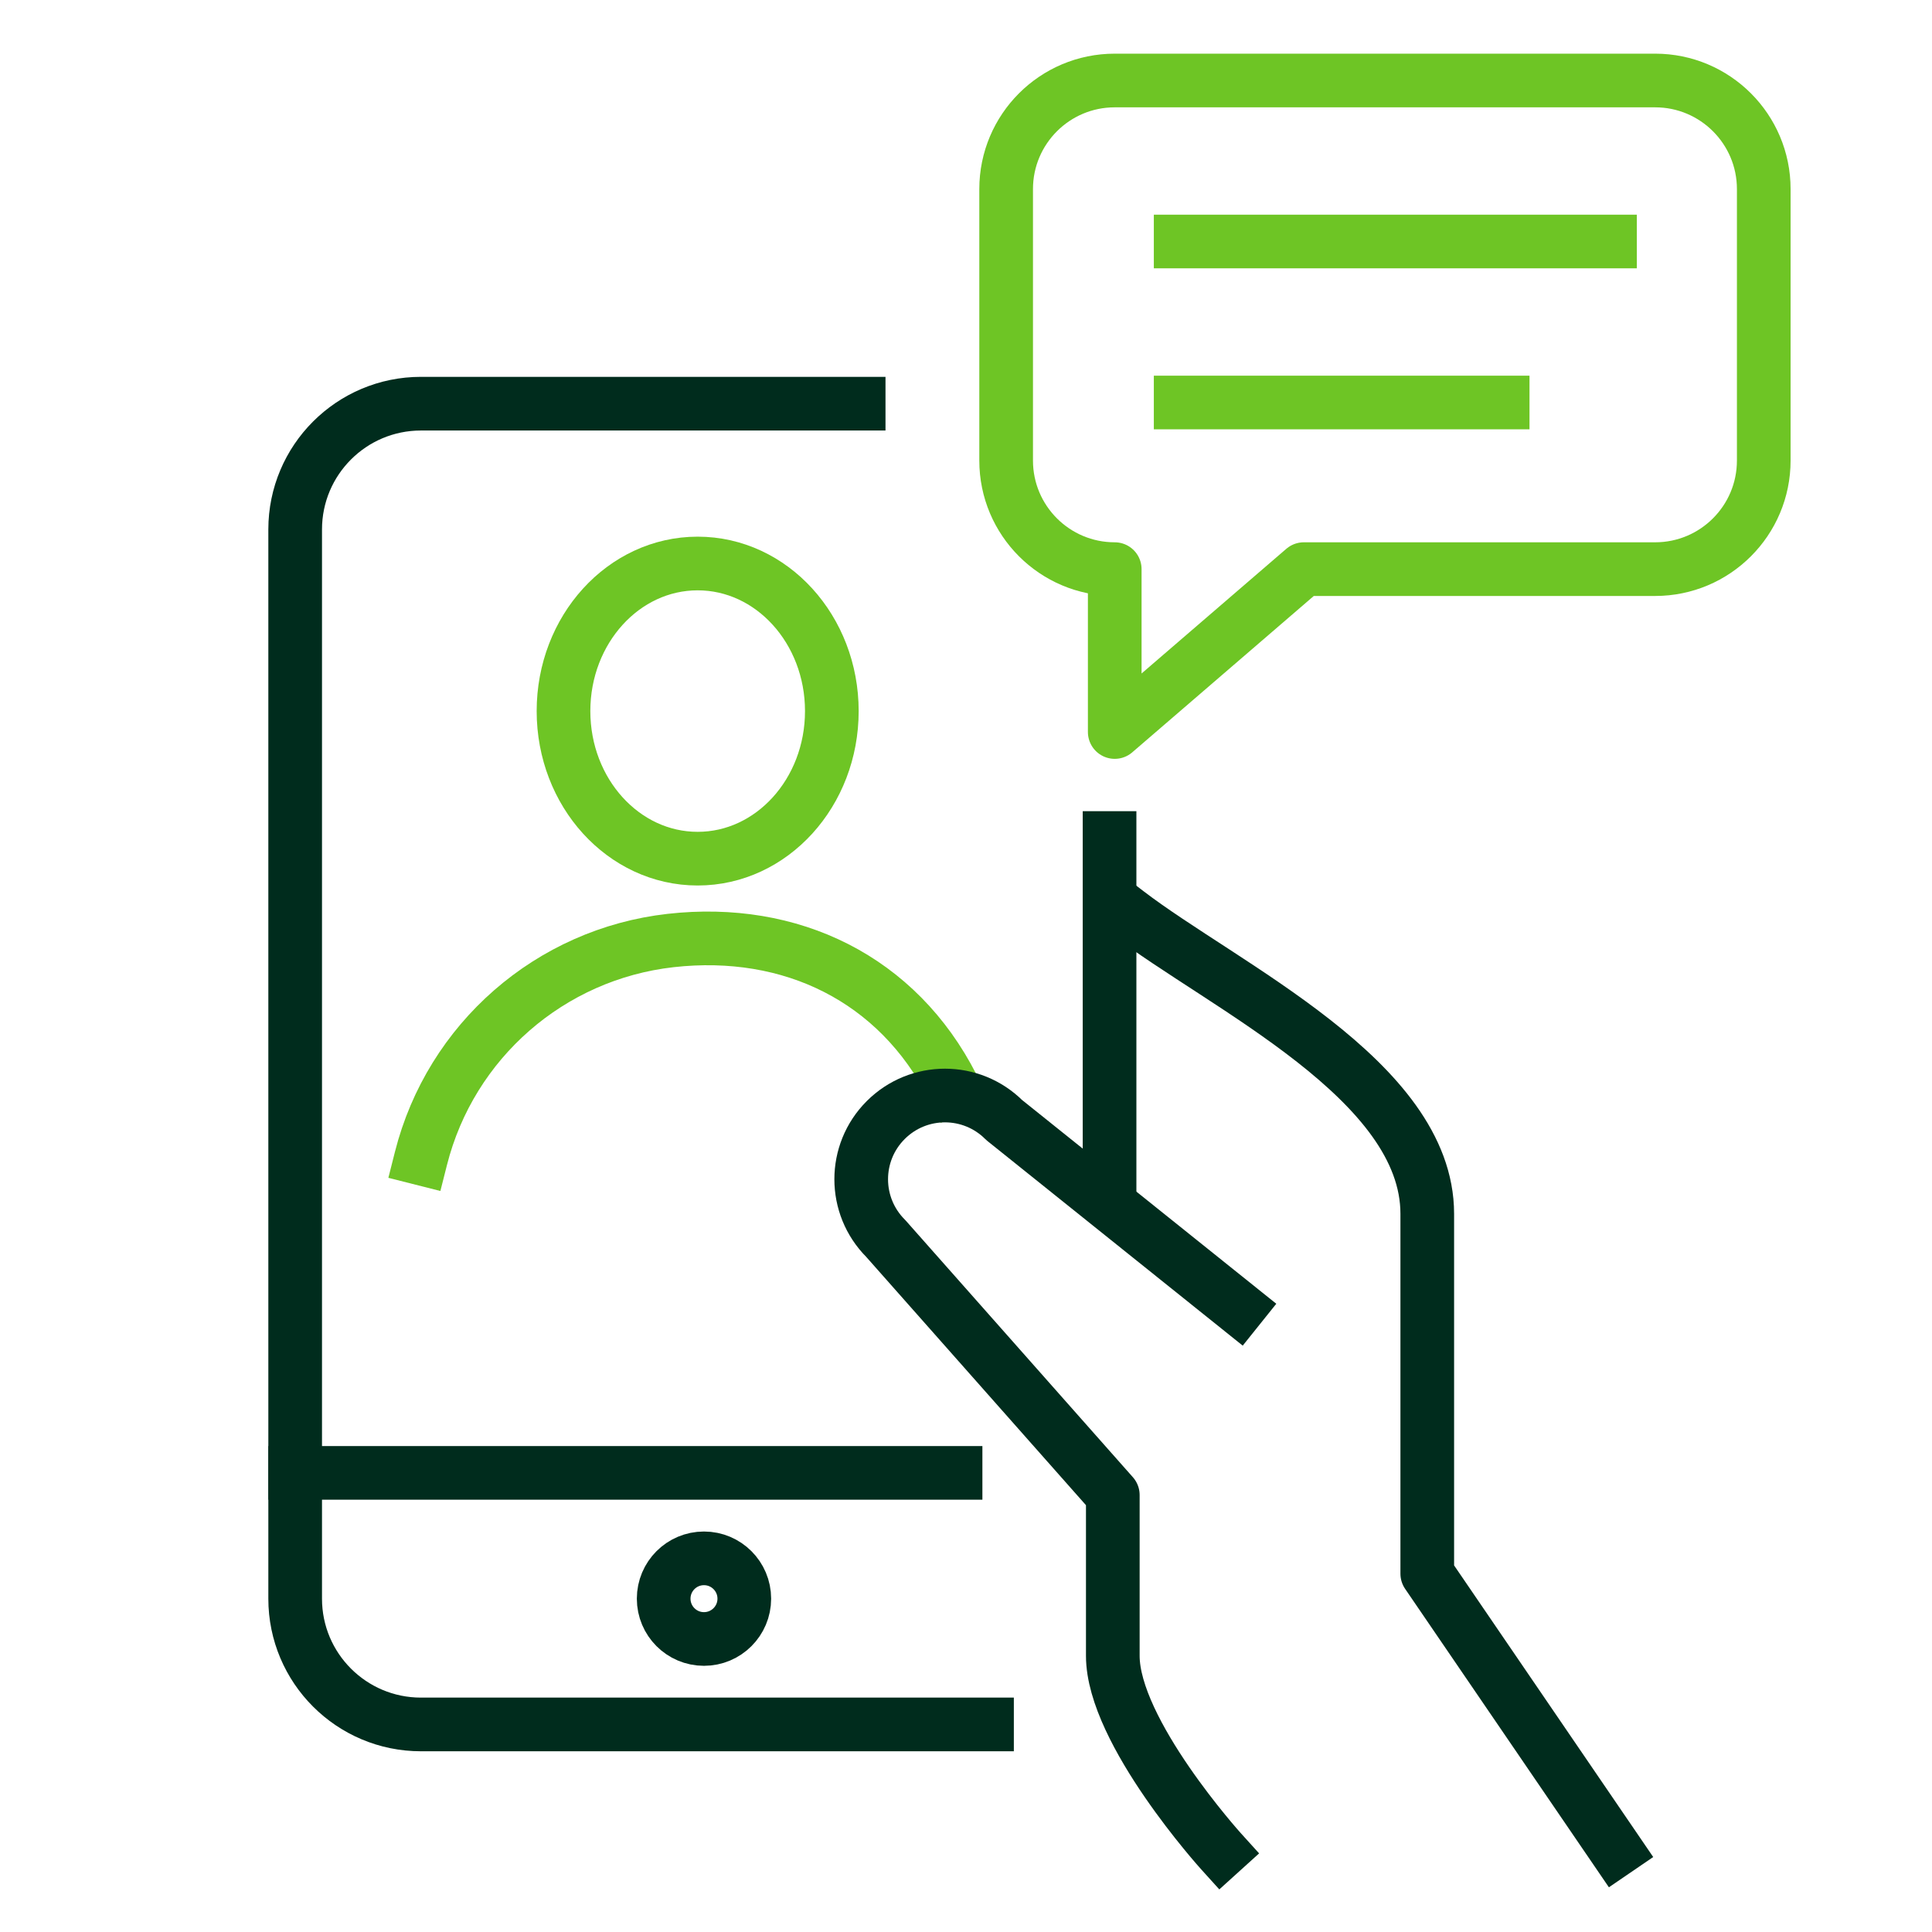
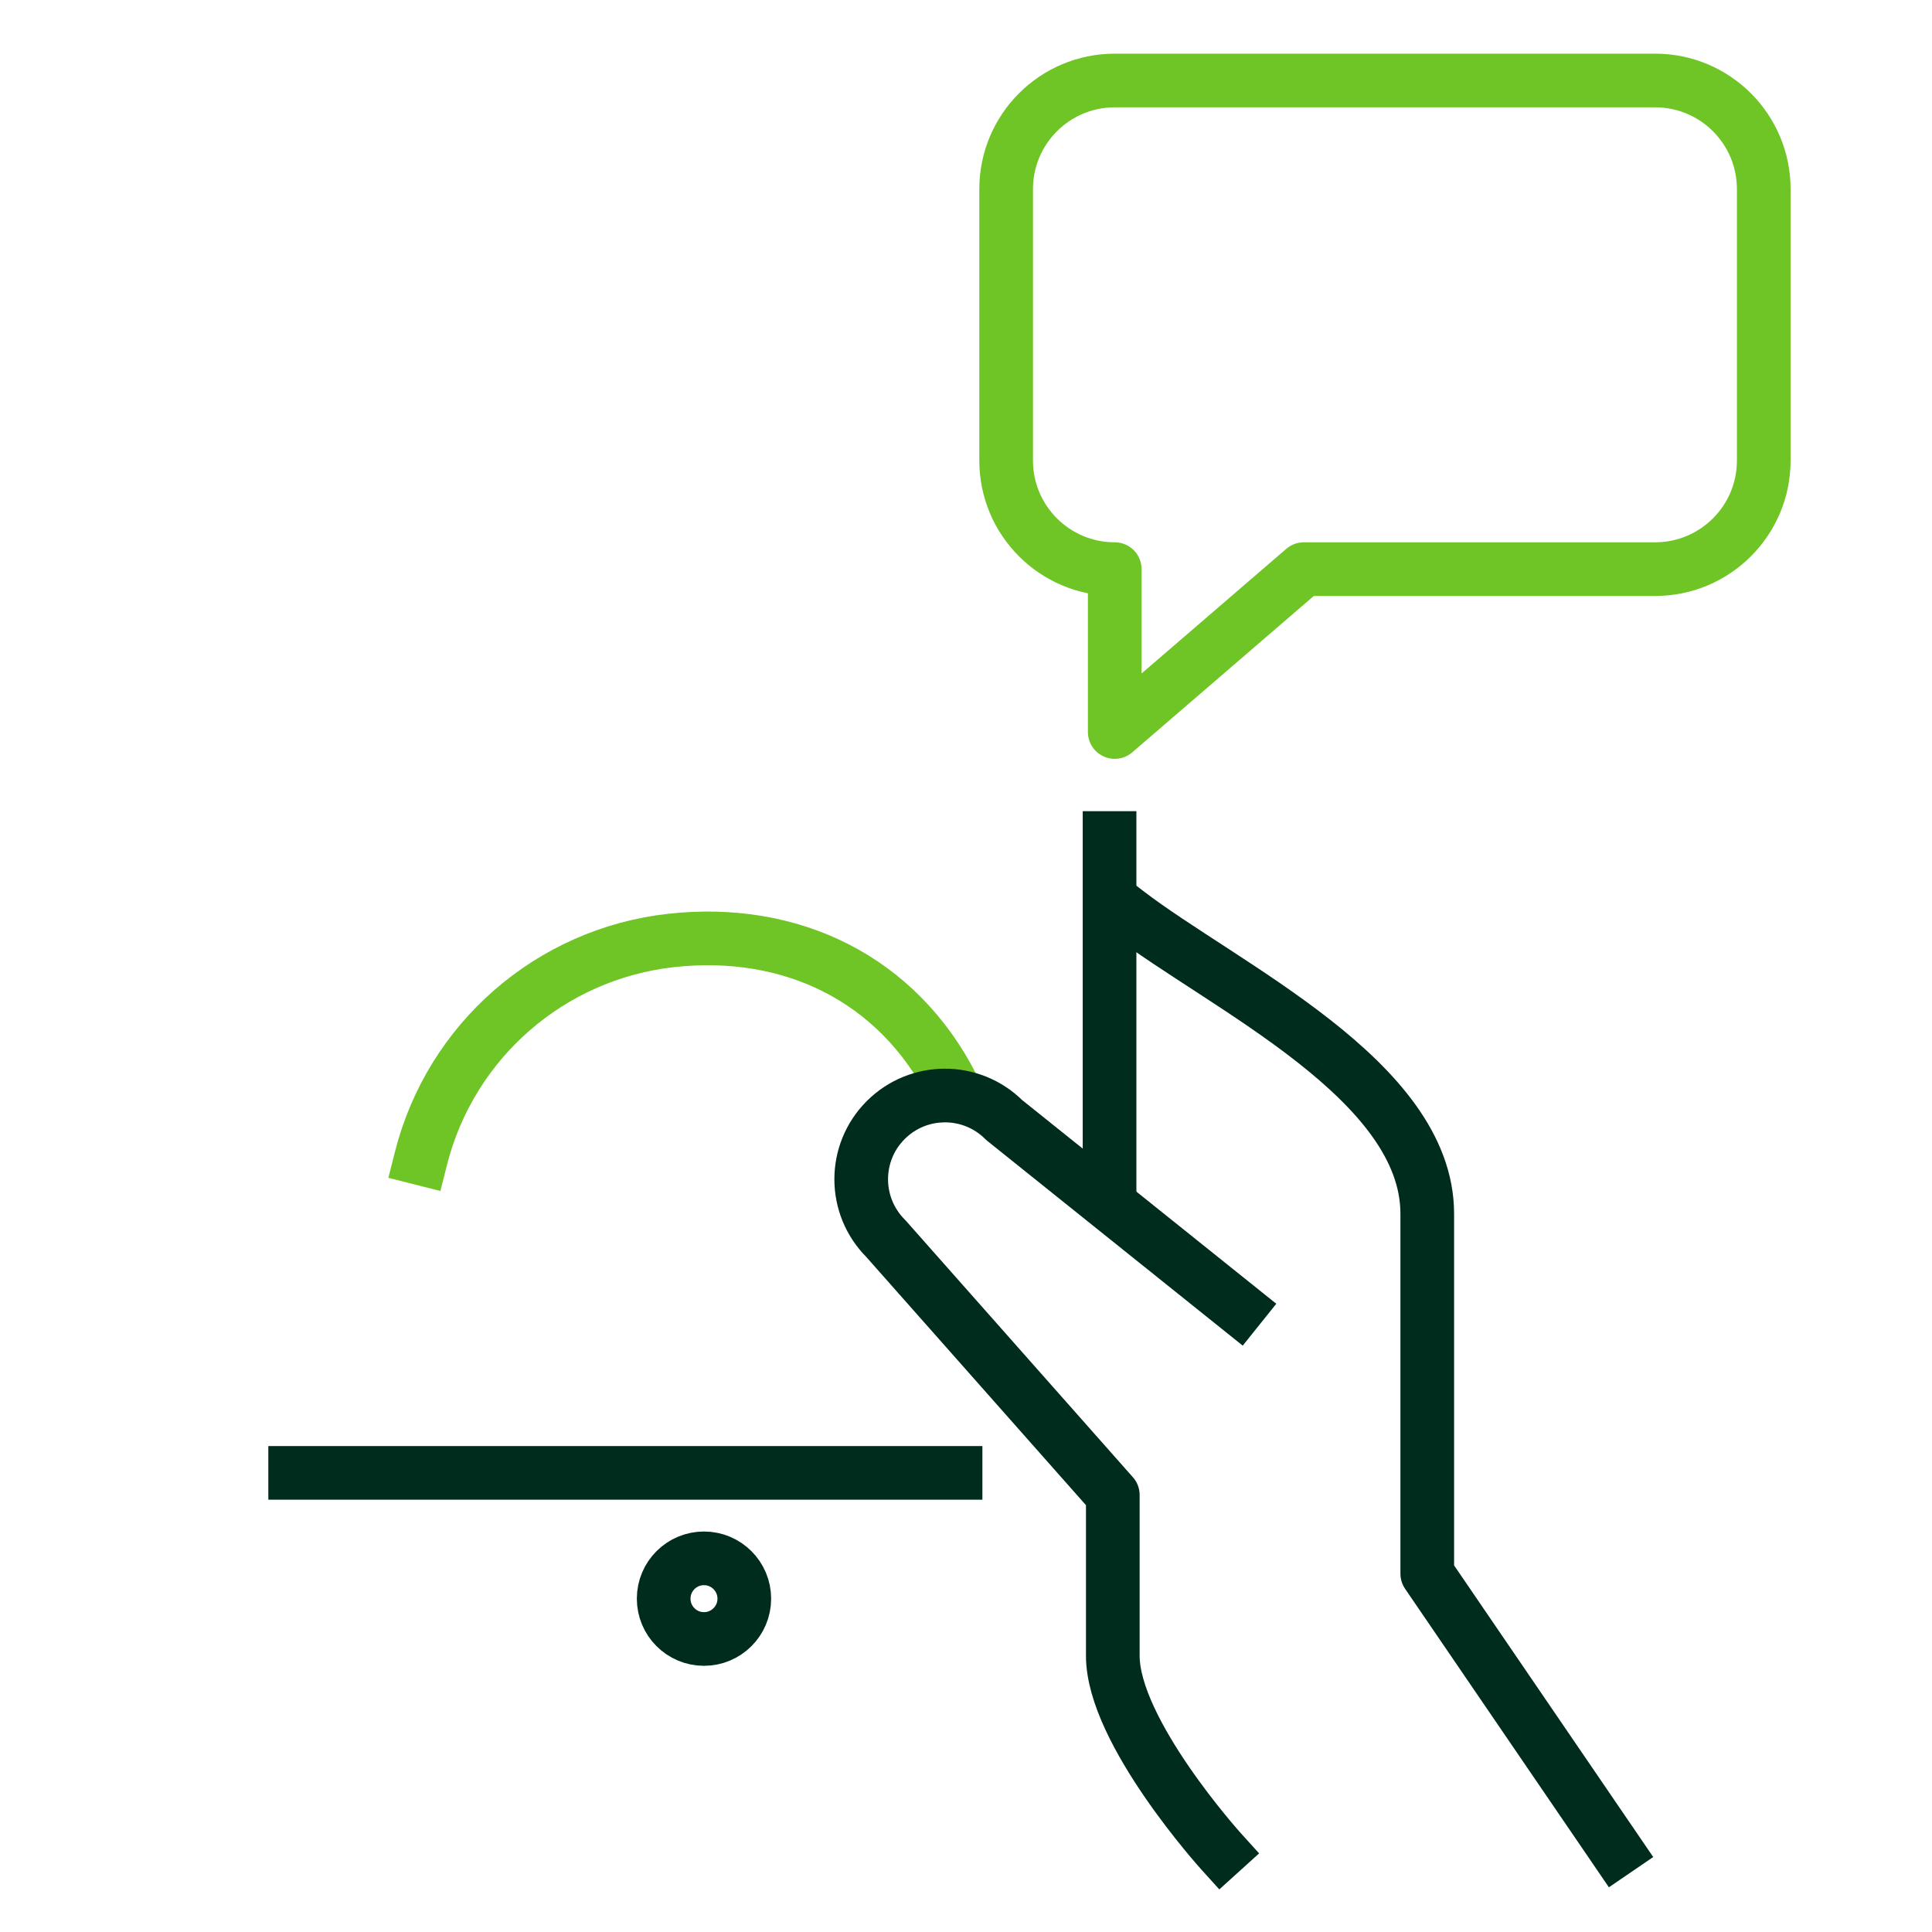
<svg xmlns="http://www.w3.org/2000/svg" width="72" height="72" viewBox="0 0 72 72" fill="none">
  <path d="M35.611 54.89H11" stroke="#002C1D" stroke-width="2" stroke-linecap="square" stroke-linejoin="round" />
  <path fill-rule="evenodd" clip-rule="evenodd" d="M26.235 58.075C27.065 58.075 27.738 58.748 27.738 59.578C27.738 60.407 27.065 61.08 26.235 61.08C25.405 61.08 24.733 60.407 24.733 59.578C24.733 58.748 25.405 58.075 26.235 58.075Z" stroke="#002C1D" stroke-width="2" stroke-linecap="round" stroke-linejoin="round" />
-   <path d="M36.783 64.265H15.688C13.099 64.265 11 62.167 11 59.578V19.732C11 17.143 13.099 15.044 15.688 15.044H32" stroke="#002C1D" stroke-width="2" stroke-linecap="square" stroke-linejoin="round" />
  <path d="M41.35 31.23C41.35 34.287 41.35 37.887 41.35 44" stroke="#002C1D" stroke-width="2" stroke-linecap="square" stroke-linejoin="round" />
  <path d="M60.221 68.944L53.19 58.647V45.235C53.19 40.25 45.61 36.766 42 34" stroke="#002C1D" stroke-width="2" stroke-linecap="square" stroke-linejoin="round" />
  <path d="M35.5 40.5C33.448 36.474 29.484 34.546 24.994 35.05C20.503 35.555 16.796 38.79 15.688 43.17" stroke="#6EC525" stroke-width="2" stroke-linecap="square" stroke-linejoin="round" />
  <path d="M46.158 48.742L37.423 41.741C36.204 40.522 34.228 40.522 33.009 41.741C31.79 42.959 31.79 44.935 33.009 46.154L41.471 55.715V61.708C41.471 64.535 45.511 69 45.511 69" stroke="#002C1D" stroke-width="2" stroke-linecap="square" stroke-linejoin="round" />
-   <path d="M26 32C28.761 32 31 29.538 31 26.5C31 23.462 28.761 21 26 21C23.239 21 21 23.462 21 26.5C21 29.538 23.239 32 26 32Z" stroke="#6EC525" stroke-width="2" stroke-linecap="round" stroke-linejoin="round" />
  <path fill-rule="evenodd" clip-rule="evenodd" d="M65.73 17.163C65.73 19.398 63.918 21.21 61.683 21.21H48.59L41.543 27.28V21.21C39.308 21.21 37.496 19.398 37.496 17.163V7.047C37.496 4.812 39.308 3 41.543 3H61.683C63.918 3 65.73 4.812 65.73 7.047V17.163Z" stroke="#6EC525" stroke-width="2" stroke-linecap="round" stroke-linejoin="round" />
-   <path d="M60 9H44" stroke="#6EC525" stroke-width="2" stroke-linecap="square" stroke-linejoin="round" />
-   <path d="M56 15H44" stroke="#6EC525" stroke-width="2" stroke-linecap="square" stroke-linejoin="round" />
</svg>